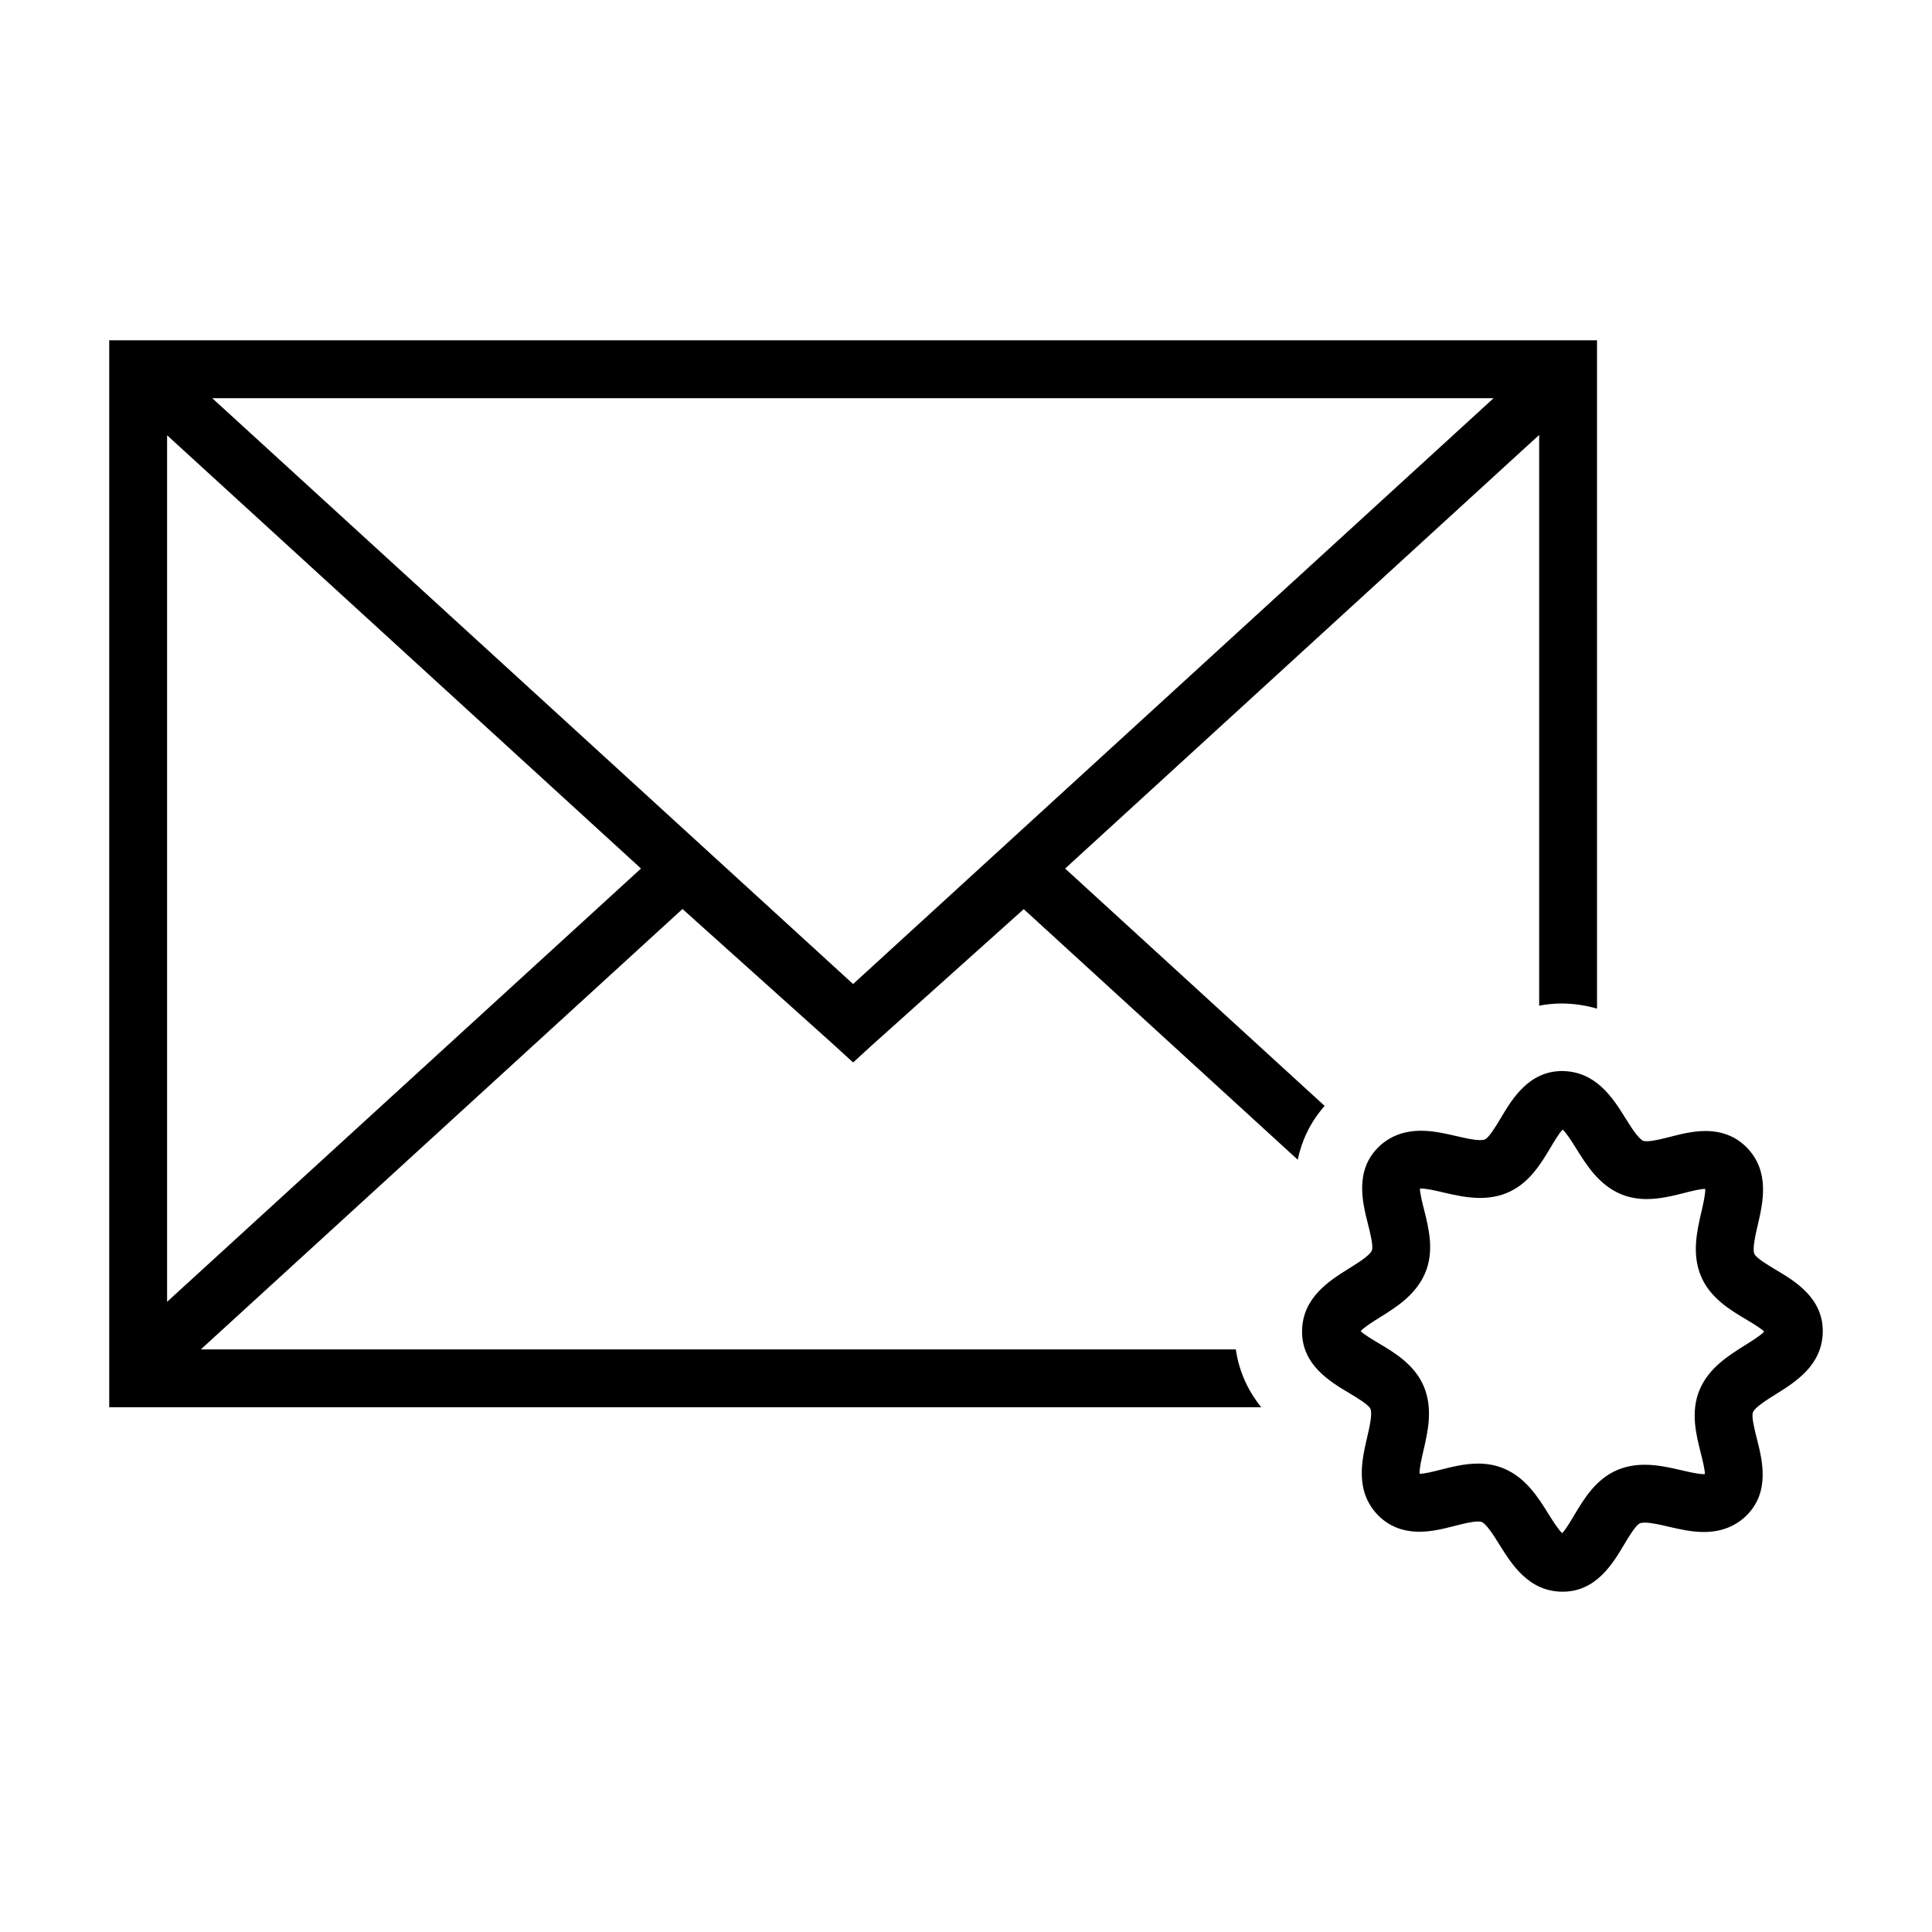
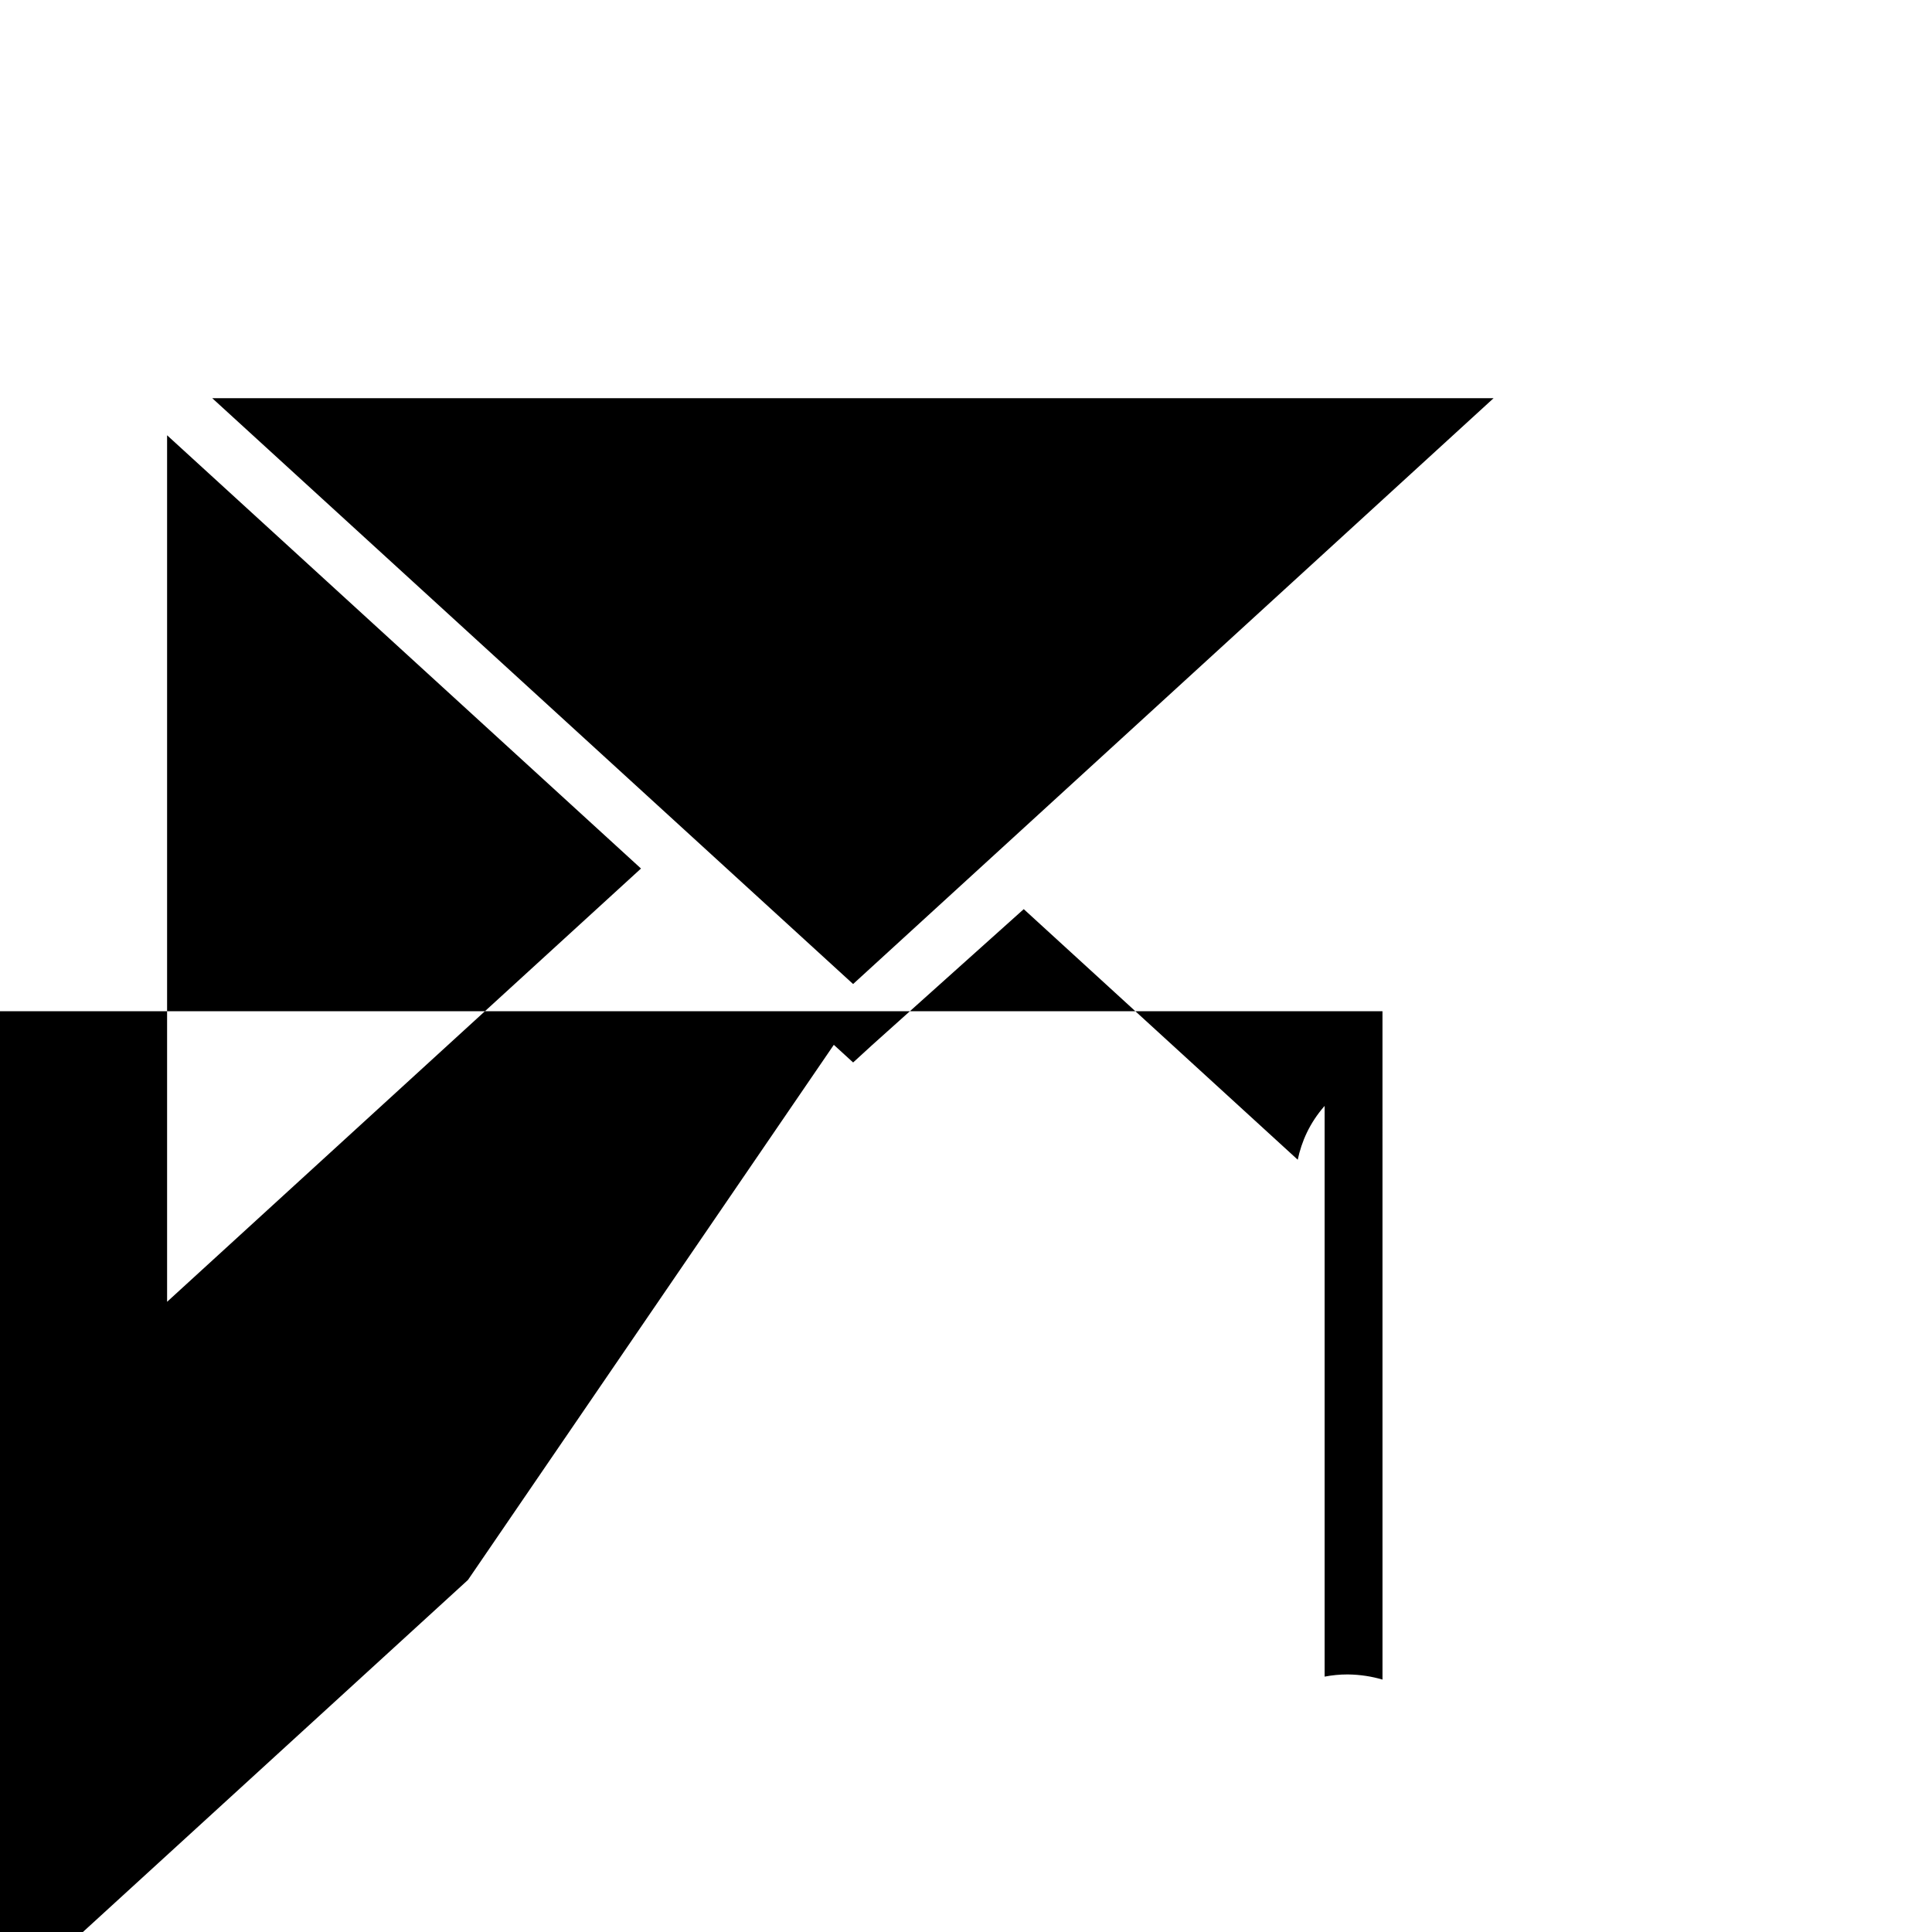
<svg xmlns="http://www.w3.org/2000/svg" fill="#000000" width="800px" height="800px" version="1.1" viewBox="144 144 512 512">
  <g>
-     <path d="m364.97 420.89 5.117 4.676 5.031-4.606 40.184-36.027 72.613 66.41c0.992-4.762 3.109-9.691 7.125-14.27l-68.766-62.898 125.62-114.91v151.25c1.914-0.363 3.934-0.578 6.102-0.578 3.391 0.039 6.449 0.543 9.234 1.367l-0.004-177.12h-394.28v282.76h305.29c-3.195-3.984-5.824-9.035-6.727-15.332l-274.3 0.004 127.66-116.72zm174.84-171.36-169.73 155.25-169.83-155.25zm-351.53 239.46v-229.64l125.59 114.82z" />
-     <path d="m614.64 480.52c-2.098-1.25-5.262-3.129-5.727-4.262-0.543-1.32 0.293-4.934 0.902-7.566 1.395-6.019 3.305-14.246-2.918-20.605-2.836-2.891-6.519-4.359-10.941-4.359-3.273 0-6.398 0.785-9.41 1.559-2.231 0.559-4.535 1.152-6.137 1.152-0.605 0-0.863-0.09-0.926-0.117-1.324-0.551-3.285-3.688-4.719-5.992-3.266-5.234-7.738-12.41-16.777-12.496-8.844 0-13.289 7.465-16.234 12.41-1.25 2.098-3.133 5.254-4.262 5.727-0.152 0.059-0.523 0.168-1.266 0.168-1.688 0-4.035-0.551-6.301-1.074-3.004-0.691-6.102-1.406-9.34-1.406-4.539 0-8.328 1.457-11.266 4.328-6.383 6.258-4.231 14.742-2.805 20.359 0.594 2.363 1.5 5.934 1.039 7.055-0.551 1.32-3.691 3.285-5.992 4.715-5.238 3.266-12.414 7.742-12.5 16.641-0.09 8.934 7.438 13.41 12.41 16.375 2.098 1.25 5.262 3.129 5.727 4.262 0.543 1.32-0.293 4.934-0.902 7.566-1.395 6.012-3.309 14.246 2.918 20.605 2.836 2.891 6.523 4.359 10.941 4.359 3.273 0 6.398-0.785 9.41-1.559 2.227-0.559 4.527-1.152 6.133-1.152 0.605 0 0.863 0.09 0.934 0.117 1.324 0.539 3.285 3.688 4.719 5.992 3.266 5.234 7.738 12.41 16.629 12.496h0.152c8.836 0 13.285-7.465 16.227-12.41 1.246-2.098 3.129-5.254 4.258-5.727 0.152-0.059 0.523-0.168 1.27-0.168 1.688 0 4.035 0.539 6.301 1.074 3.004 0.691 6.102 1.406 9.34 1.406 4.539 0 8.328-1.457 11.266-4.328 6.383-6.258 4.227-14.742 2.805-20.359-0.598-2.363-1.508-5.926-1.039-7.055 0.551-1.328 3.691-3.285 5.992-4.727 5.238-3.266 12.41-7.734 12.5-16.629 0.09-8.934-7.43-13.41-12.41-16.375zm-8.207 19.996c-4.281 2.664-9.613 5.992-12.047 11.859-2.414 5.836-0.887 11.859 0.336 16.695 0.418 1.652 1.082 4.273 1.098 5.578-0.09 0-0.188 0.012-0.301 0.012-1.484 0-3.715-0.523-5.871-1.023-2.969-0.691-6.328-1.465-9.77-1.465-2.594 0-4.996 0.453-7.144 1.34-5.824 2.418-9.008 7.754-11.562 12.047-0.871 1.477-2.258 3.809-3.176 4.731-1.012-0.875-2.629-3.473-3.641-5.09-2.672-4.293-5.996-9.621-11.859-12.047-2.051-0.855-4.336-1.289-6.801-1.289-3.512 0-6.902 0.867-9.906 1.621-2.07 0.523-4.219 1.074-5.582 1.082-0.098-1.34 0.594-4.301 1.023-6.16 1.145-4.922 2.562-11.027 0.133-16.902-2.414-5.824-7.754-9.012-12.047-11.562-1.477-0.875-3.805-2.262-4.731-3.18 0.875-1.012 3.465-2.637 5.09-3.641 4.289-2.664 9.617-5.992 12.051-11.863 2.414-5.824 0.887-11.848-0.336-16.691-0.418-1.652-1.082-4.273-1.098-5.578 0.086 0 0.188-0.012 0.301-0.012 1.484 0 3.715 0.523 5.871 1.023 2.969 0.691 6.324 1.465 9.77 1.465 2.594 0 4.992-0.453 7.133-1.34 5.828-2.418 9.012-7.754 11.566-12.047 0.875-1.477 2.262-3.809 3.18-4.731 1.012 0.875 2.629 3.465 3.637 5.09 2.672 4.281 5.996 9.613 11.859 12.047 2.055 0.848 4.336 1.281 6.801 1.281 3.512 0 6.906-0.855 9.906-1.613 2.074-0.527 4.223-1.074 5.586-1.082 0.09 1.34-0.598 4.301-1.027 6.16-1.137 4.914-2.559 11.027-0.125 16.902 2.414 5.824 7.758 9.012 12.051 11.562 1.473 0.875 3.797 2.262 4.727 3.18-0.883 1.02-3.469 2.629-5.094 3.641z" />
+     <path d="m364.97 420.89 5.117 4.676 5.031-4.606 40.184-36.027 72.613 66.41c0.992-4.762 3.109-9.691 7.125-14.27v151.25c1.914-0.363 3.934-0.578 6.102-0.578 3.391 0.039 6.449 0.543 9.234 1.367l-0.004-177.12h-394.28v282.76h305.29c-3.195-3.984-5.824-9.035-6.727-15.332l-274.3 0.004 127.66-116.72zm174.84-171.36-169.73 155.25-169.83-155.25zm-351.53 239.46v-229.64l125.59 114.82z" />
  </g>
</svg>